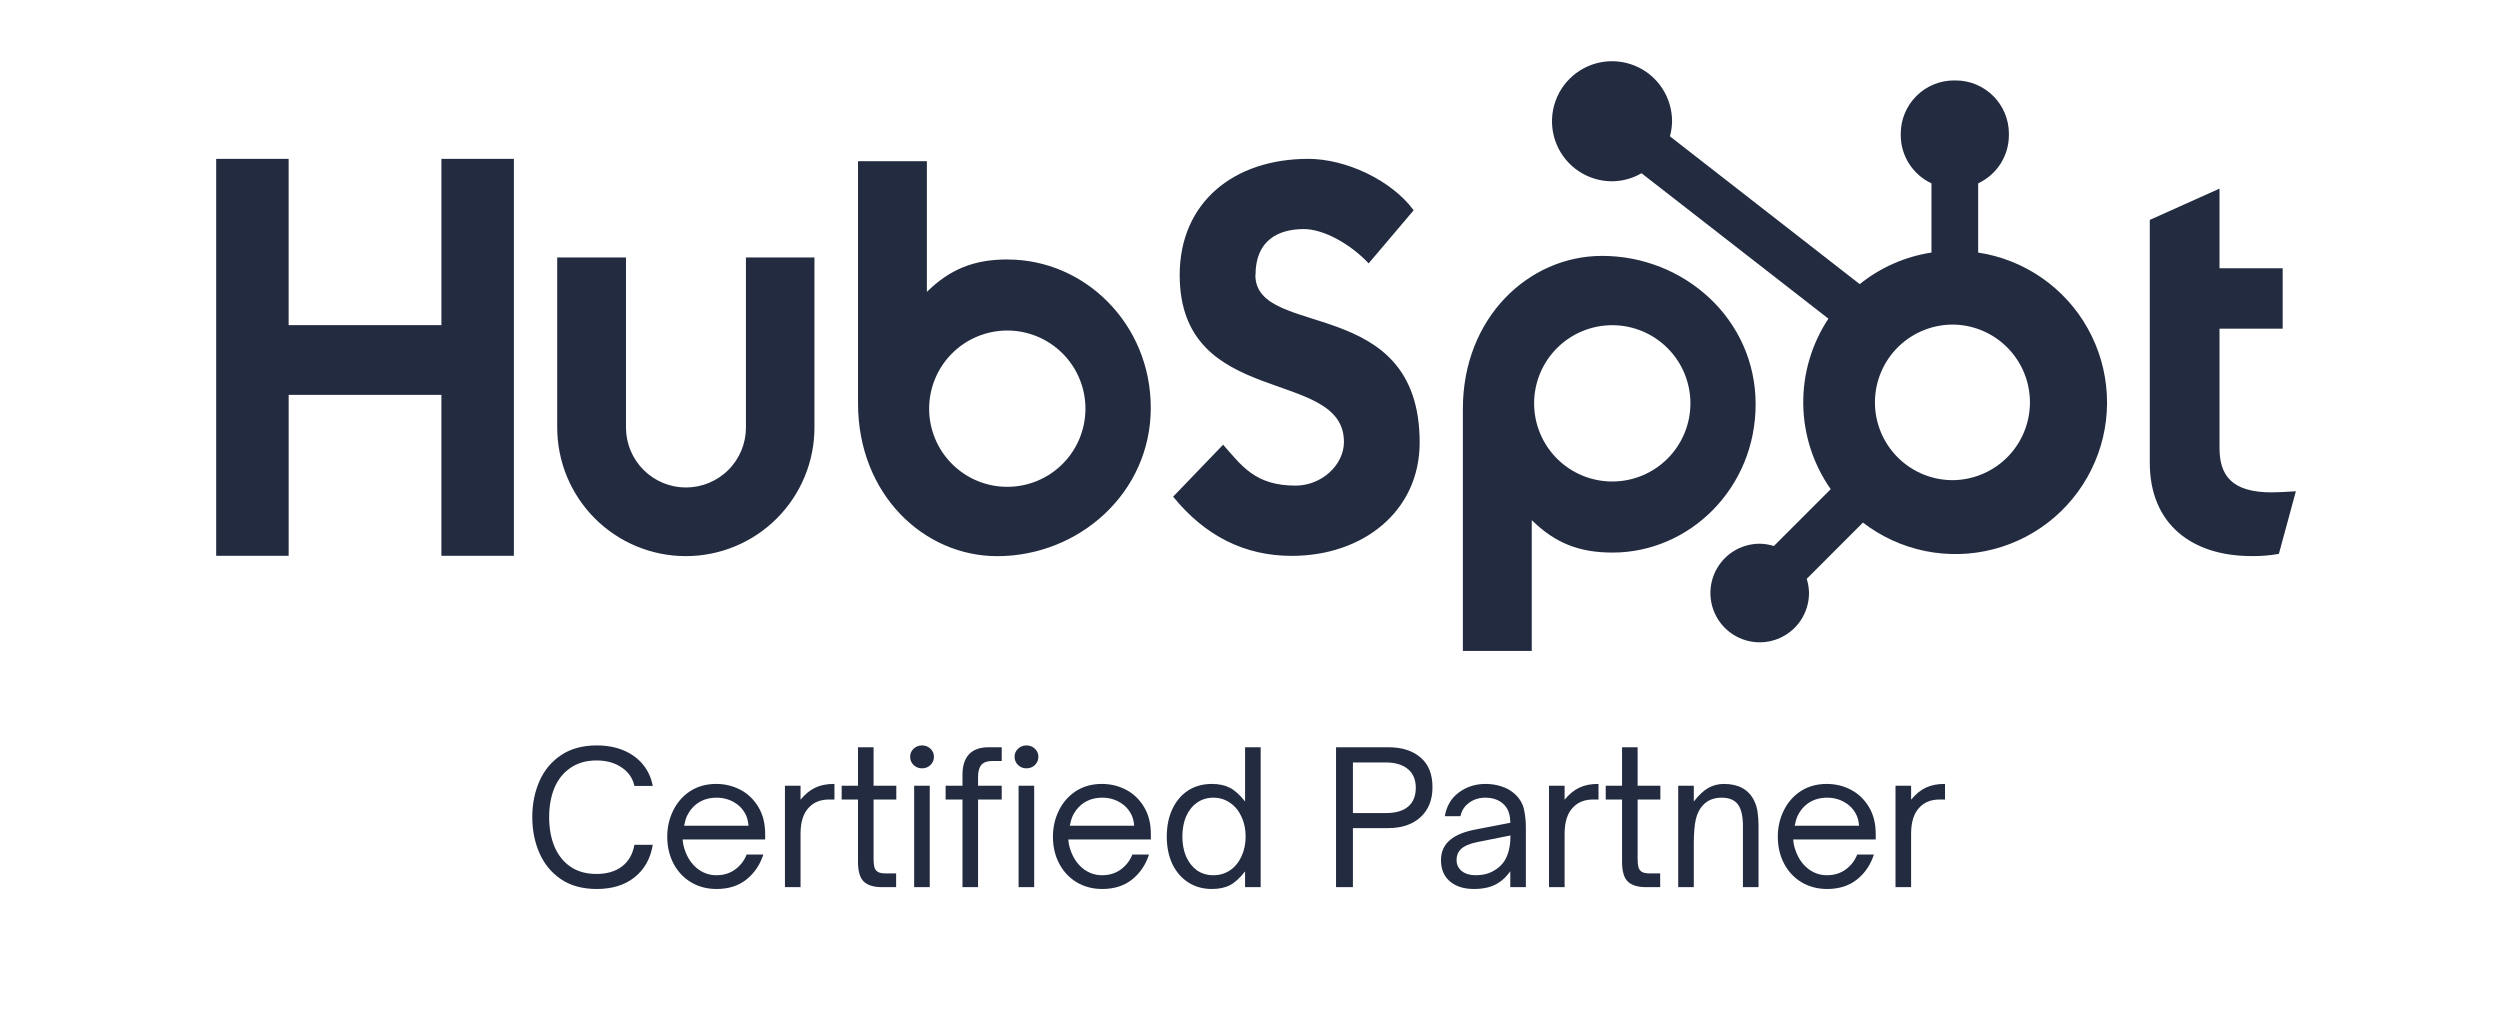
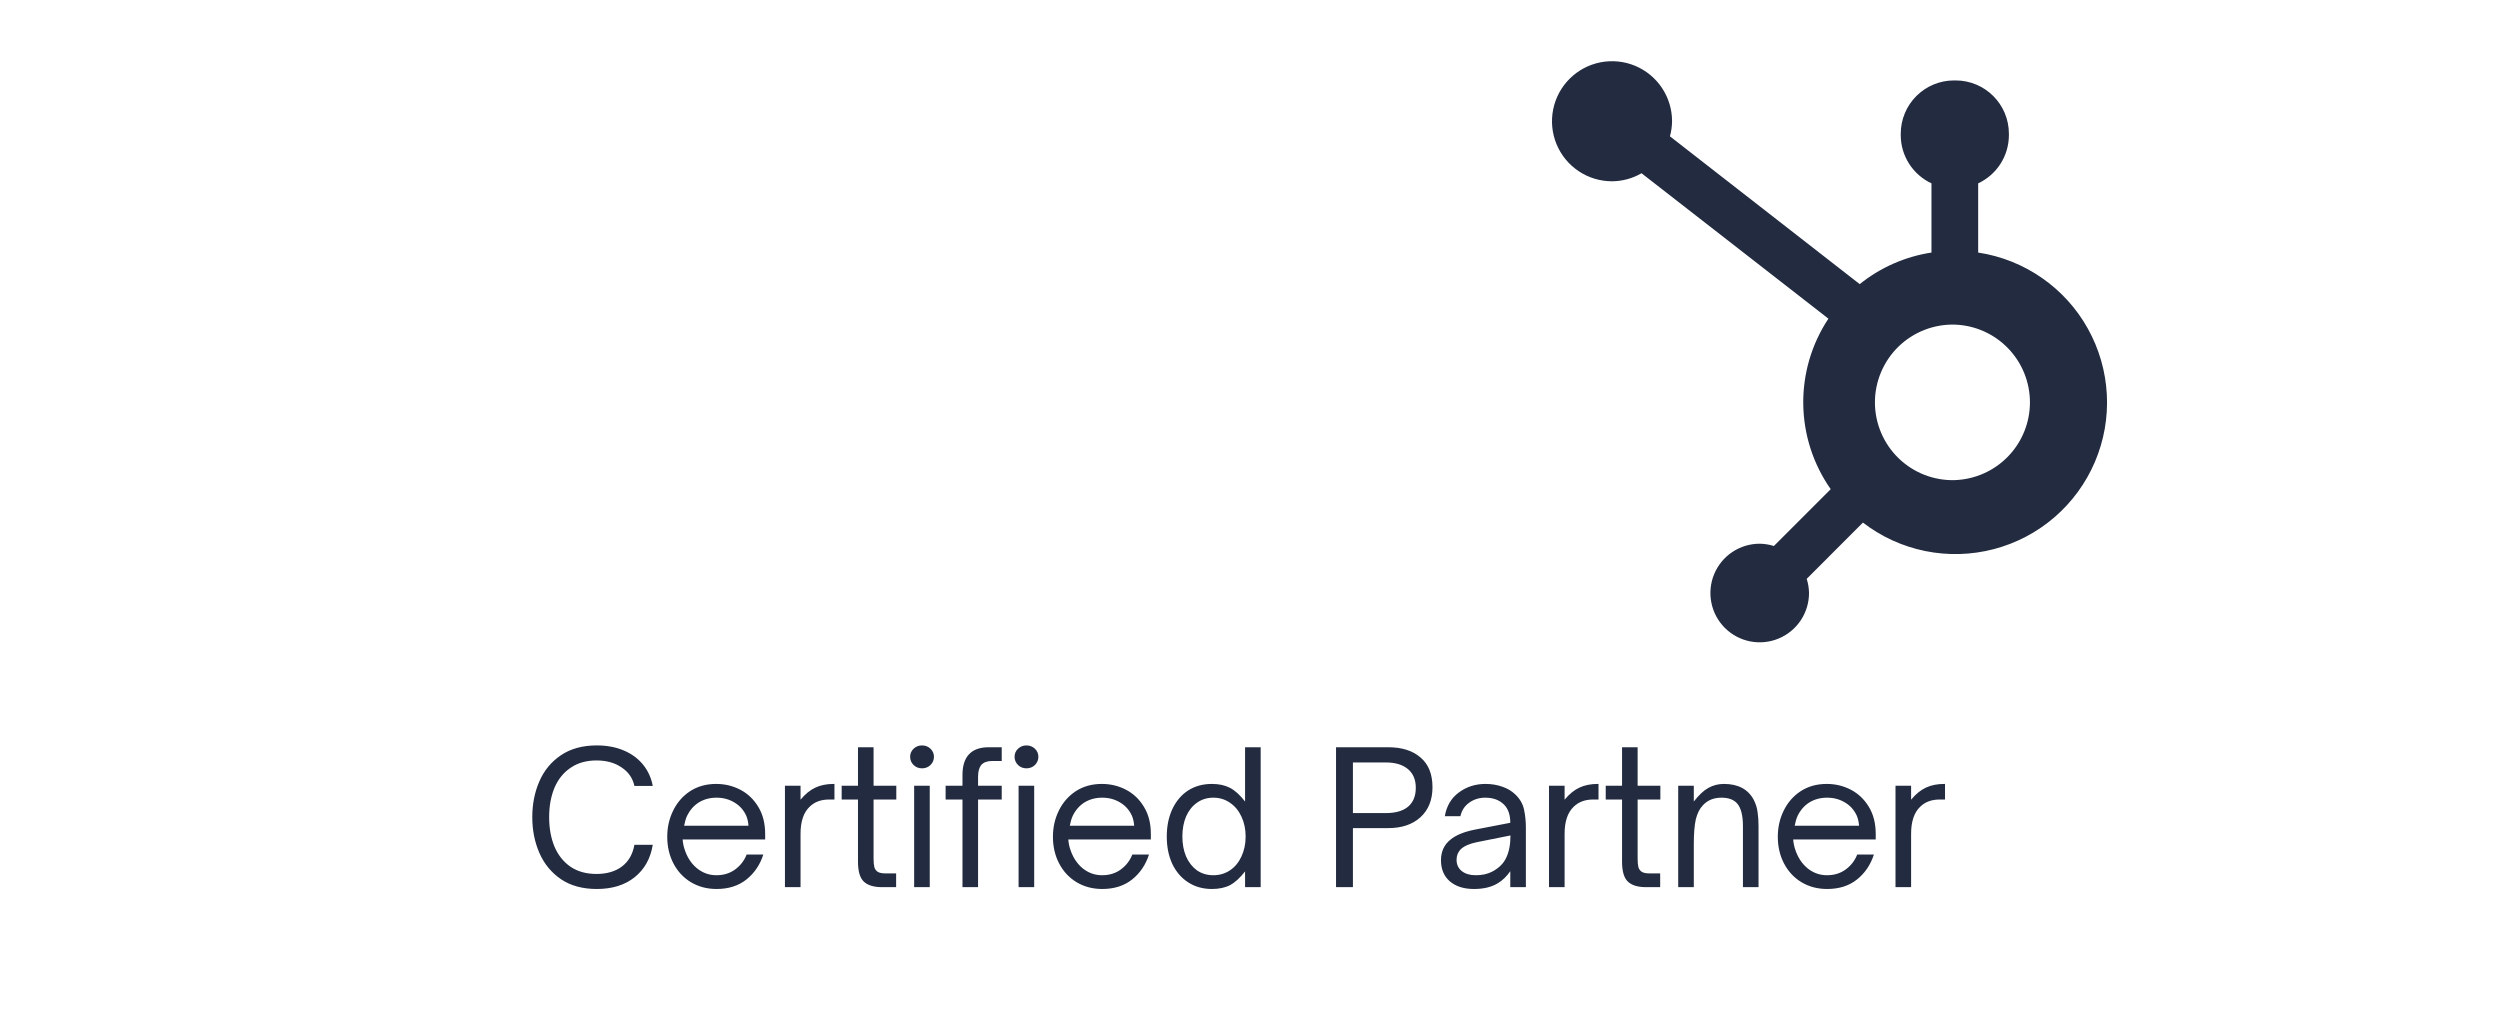
<svg xmlns="http://www.w3.org/2000/svg" width="138" height="56" viewBox="0 0 138 56" fill="none">
  <path d="M32.945 49.072C32.162 49.072 31.504 48.894 30.971 48.536C30.438 48.172 30.04 47.689 29.777 47.089C29.514 46.488 29.382 45.827 29.382 45.105C29.382 44.383 29.514 43.721 29.777 43.121C30.04 42.52 30.438 42.041 30.971 41.684C31.504 41.326 32.162 41.147 32.945 41.147C33.505 41.147 34.004 41.242 34.443 41.43C34.882 41.619 35.236 41.883 35.506 42.22C35.776 42.557 35.951 42.945 36.032 43.384H35.02C34.925 42.952 34.689 42.611 34.311 42.362C33.94 42.105 33.478 41.977 32.925 41.977C32.365 41.977 31.889 42.112 31.497 42.382C31.106 42.645 30.809 43.013 30.607 43.485C30.411 43.958 30.313 44.497 30.313 45.105C30.313 45.719 30.411 46.262 30.607 46.734C30.809 47.207 31.106 47.578 31.497 47.848C31.889 48.111 32.365 48.242 32.925 48.242C33.492 48.242 33.957 48.108 34.322 47.837C34.693 47.561 34.925 47.159 35.02 46.633H36.032C35.911 47.389 35.577 47.986 35.03 48.425C34.49 48.856 33.795 49.072 32.945 49.072ZM39.555 49.072C39.029 49.072 38.556 48.948 38.138 48.698C37.726 48.448 37.406 48.104 37.176 47.666C36.947 47.227 36.832 46.734 36.832 46.188C36.832 45.668 36.94 45.189 37.156 44.75C37.372 44.305 37.682 43.947 38.087 43.678C38.499 43.408 38.981 43.273 39.535 43.273C40.014 43.273 40.459 43.381 40.871 43.596C41.282 43.812 41.613 44.13 41.863 44.548C42.112 44.96 42.237 45.456 42.237 46.036V46.34H37.682C37.696 46.535 37.733 46.721 37.794 46.896C37.935 47.328 38.161 47.672 38.472 47.929C38.789 48.185 39.147 48.313 39.545 48.313C39.95 48.313 40.297 48.205 40.587 47.989C40.877 47.773 41.087 47.5 41.215 47.169H42.136C41.954 47.736 41.643 48.195 41.205 48.546C40.766 48.897 40.216 49.072 39.555 49.072ZM41.316 45.58C41.303 45.378 41.262 45.196 41.195 45.034C41.053 44.717 40.834 44.47 40.537 44.295C40.247 44.12 39.919 44.032 39.555 44.032C39.184 44.032 38.856 44.12 38.573 44.295C38.297 44.47 38.081 44.717 37.925 45.034C37.858 45.182 37.804 45.364 37.763 45.58H41.316ZM43.329 48.971V43.374H44.19V44.143C44.446 43.833 44.719 43.61 45.01 43.475C45.3 43.34 45.637 43.273 46.022 43.273H46.062V44.133H45.769C45.317 44.133 44.956 44.268 44.686 44.538C44.355 44.855 44.19 45.351 44.19 46.026V48.971H43.329ZM48.687 48.971C48.235 48.971 47.901 48.87 47.685 48.667C47.469 48.465 47.361 48.097 47.361 47.564V44.133H46.46V43.374H47.361V41.248H48.221V43.374H49.476V44.133H48.221V47.392C48.221 47.588 48.235 47.743 48.262 47.858C48.289 47.966 48.349 48.053 48.444 48.121C48.538 48.182 48.687 48.212 48.889 48.212H49.466V48.971H48.687ZM51.322 48.971H50.461V43.374H51.322V48.971ZM50.897 42.412C50.714 42.412 50.559 42.352 50.431 42.23C50.303 42.102 50.239 41.95 50.239 41.775C50.239 41.599 50.303 41.451 50.431 41.329C50.559 41.208 50.714 41.147 50.897 41.147C51.079 41.147 51.234 41.208 51.362 41.329C51.49 41.451 51.554 41.599 51.554 41.775C51.554 41.95 51.49 42.102 51.362 42.23C51.234 42.352 51.079 42.412 50.897 42.412ZM53.129 48.971V44.133H52.198V43.374H53.129V42.767C53.129 42.267 53.251 41.889 53.493 41.633C53.736 41.377 54.097 41.248 54.577 41.248H55.295V42.007H54.769C54.499 42.007 54.3 42.078 54.172 42.22C54.05 42.362 53.989 42.581 53.989 42.878V43.374H55.295V44.133H53.989V48.971H53.129ZM57.087 48.971H56.226V43.374H57.087V48.971ZM56.662 42.412C56.479 42.412 56.324 42.352 56.196 42.23C56.068 42.102 56.004 41.95 56.004 41.775C56.004 41.599 56.068 41.451 56.196 41.329C56.324 41.208 56.479 41.147 56.662 41.147C56.844 41.147 56.999 41.208 57.127 41.329C57.255 41.451 57.319 41.599 57.319 41.775C57.319 41.95 57.255 42.102 57.127 42.23C56.999 42.352 56.844 42.412 56.662 42.412ZM60.844 49.072C60.318 49.072 59.846 48.948 59.427 48.698C59.016 48.448 58.695 48.104 58.466 47.666C58.236 47.227 58.122 46.734 58.122 46.188C58.122 45.668 58.23 45.189 58.446 44.75C58.661 44.305 58.972 43.947 59.377 43.678C59.788 43.408 60.271 43.273 60.824 43.273C61.303 43.273 61.749 43.381 62.16 43.596C62.572 43.812 62.903 44.13 63.152 44.548C63.402 44.96 63.527 45.456 63.527 46.036V46.34H58.972C58.985 46.535 59.022 46.721 59.083 46.896C59.225 47.328 59.451 47.672 59.761 47.929C60.078 48.185 60.436 48.313 60.834 48.313C61.239 48.313 61.587 48.205 61.877 47.989C62.167 47.773 62.376 47.5 62.504 47.169H63.425C63.243 47.736 62.933 48.195 62.494 48.546C62.056 48.897 61.506 49.072 60.844 49.072ZM62.606 45.58C62.592 45.378 62.552 45.196 62.484 45.034C62.342 44.717 62.123 44.47 61.826 44.295C61.536 44.12 61.209 44.032 60.844 44.032C60.473 44.032 60.146 44.12 59.862 44.295C59.586 44.47 59.37 44.717 59.215 45.034C59.147 45.182 59.093 45.364 59.053 45.58H62.606ZM66.896 49.072C66.404 49.072 65.968 48.951 65.591 48.708C65.213 48.465 64.919 48.124 64.71 47.686C64.507 47.247 64.406 46.744 64.406 46.178C64.406 45.611 64.507 45.108 64.71 44.669C64.919 44.224 65.209 43.88 65.58 43.637C65.958 43.394 66.397 43.273 66.896 43.273C67.281 43.273 67.612 43.343 67.888 43.485C68.165 43.627 68.445 43.88 68.728 44.244V41.248H69.589V48.971H68.728V48.101C68.452 48.458 68.175 48.711 67.898 48.86C67.622 49.002 67.288 49.072 66.896 49.072ZM66.977 48.313C67.321 48.313 67.628 48.222 67.898 48.04C68.168 47.858 68.377 47.605 68.526 47.281C68.681 46.95 68.759 46.582 68.759 46.178C68.759 45.766 68.681 45.398 68.526 45.074C68.377 44.75 68.168 44.497 67.898 44.315C67.628 44.126 67.321 44.032 66.977 44.032C66.633 44.032 66.329 44.126 66.066 44.315C65.81 44.497 65.611 44.75 65.469 45.074C65.334 45.398 65.267 45.766 65.267 46.178C65.267 46.582 65.334 46.947 65.469 47.271C65.611 47.595 65.81 47.851 66.066 48.04C66.329 48.222 66.633 48.313 66.977 48.313ZM73.749 48.971V41.248H76.624C77.386 41.248 77.984 41.437 78.415 41.815C78.854 42.186 79.073 42.733 79.073 43.455C79.073 44.157 78.851 44.71 78.405 45.115C77.967 45.513 77.373 45.712 76.624 45.712H74.681V48.971H73.749ZM76.502 44.882C77.036 44.882 77.444 44.764 77.727 44.528C78.011 44.285 78.152 43.937 78.152 43.485C78.152 43.04 78.007 42.696 77.717 42.453C77.427 42.21 77.022 42.088 76.502 42.088H74.681V44.882H76.502ZM81.364 49.072C80.804 49.072 80.358 48.931 80.028 48.647C79.704 48.364 79.542 47.976 79.542 47.483C79.542 46.997 79.724 46.613 80.088 46.329C80.385 46.093 80.814 45.918 81.374 45.803L83.368 45.418C83.368 44.98 83.253 44.646 83.024 44.416C82.767 44.16 82.423 44.032 81.991 44.032C81.647 44.032 81.347 44.126 81.091 44.315C80.841 44.497 80.682 44.744 80.615 45.054H79.754C79.849 44.494 80.105 44.059 80.524 43.748C80.949 43.431 81.441 43.273 82.001 43.273C82.332 43.273 82.639 43.323 82.923 43.424C83.206 43.519 83.445 43.661 83.641 43.85C83.898 44.093 84.06 44.373 84.127 44.69C84.195 45.007 84.228 45.334 84.228 45.672V48.971H83.368V48.091C83.172 48.374 82.946 48.593 82.69 48.748C82.346 48.964 81.904 49.072 81.364 49.072ZM81.465 48.313C81.809 48.313 82.106 48.249 82.356 48.121C82.734 47.925 82.997 47.666 83.145 47.342C83.3 47.018 83.378 46.609 83.378 46.117L81.556 46.481C81.138 46.562 80.831 46.694 80.635 46.876C80.48 47.031 80.402 47.227 80.402 47.463C80.402 47.719 80.497 47.925 80.686 48.081C80.881 48.236 81.141 48.313 81.465 48.313ZM85.505 48.971V43.374H86.366V44.143C86.622 43.833 86.895 43.61 87.186 43.475C87.476 43.34 87.813 43.273 88.198 43.273H88.238V44.133H87.945C87.493 44.133 87.132 44.268 86.862 44.538C86.531 44.855 86.366 45.351 86.366 46.026V48.971H85.505ZM90.863 48.971C90.41 48.971 90.076 48.87 89.861 48.667C89.645 48.465 89.537 48.097 89.537 47.564V44.133H88.636V43.374H89.537V41.248H90.397V43.374H91.652V44.133H90.397V47.392C90.397 47.588 90.41 47.743 90.438 47.858C90.465 47.966 90.525 48.053 90.62 48.121C90.714 48.182 90.863 48.212 91.065 48.212H91.642V48.971H90.863ZM92.637 48.971V43.374H93.498V44.244C93.774 43.887 94.041 43.637 94.297 43.495C94.56 43.347 94.847 43.273 95.158 43.273C95.947 43.273 96.497 43.566 96.808 44.153C96.922 44.376 96.993 44.605 97.02 44.842C97.054 45.071 97.071 45.324 97.071 45.601V48.971H96.21V45.601C96.21 45.007 96.102 44.588 95.886 44.346C95.697 44.136 95.411 44.032 95.026 44.032C94.601 44.032 94.26 44.17 94.004 44.447C93.822 44.636 93.69 44.895 93.609 45.226C93.535 45.557 93.498 46.009 93.498 46.582V48.971H92.637ZM100.858 49.072C100.332 49.072 99.859 48.948 99.441 48.698C99.029 48.448 98.709 48.104 98.479 47.666C98.25 47.227 98.135 46.734 98.135 46.188C98.135 45.668 98.243 45.189 98.459 44.75C98.675 44.305 98.985 43.947 99.39 43.678C99.802 43.408 100.284 43.273 100.838 43.273C101.317 43.273 101.762 43.381 102.174 43.596C102.585 43.812 102.916 44.13 103.166 44.548C103.415 44.96 103.54 45.456 103.54 46.036V46.34H98.985C98.999 46.535 99.036 46.721 99.097 46.896C99.238 47.328 99.465 47.672 99.775 47.929C100.092 48.185 100.45 48.313 100.848 48.313C101.253 48.313 101.6 48.205 101.89 47.989C102.181 47.773 102.39 47.5 102.518 47.169H103.439C103.257 47.736 102.946 48.195 102.508 48.546C102.069 48.897 101.519 49.072 100.858 49.072ZM102.619 45.58C102.606 45.378 102.565 45.196 102.498 45.034C102.356 44.717 102.137 44.47 101.84 44.295C101.55 44.12 101.222 44.032 100.858 44.032C100.487 44.032 100.16 44.12 99.876 44.295C99.599 44.47 99.383 44.717 99.228 45.034C99.161 45.182 99.107 45.364 99.066 45.58H102.619ZM104.632 48.971V43.374H105.493V44.143C105.749 43.833 106.022 43.61 106.313 43.475C106.603 43.34 106.94 43.273 107.325 43.273H107.365V44.133H107.072C106.62 44.133 106.259 44.268 105.989 44.538C105.658 44.855 105.493 45.351 105.493 46.026V48.971H104.632Z" fill="#222B40" />
-   <path d="M24.366 8.769V17.947H15.933V8.769H11.933V30.679H15.934V21.798H24.365V30.679H28.367V8.769H24.366ZM41.176 23.597C41.176 24.476 40.828 25.318 40.207 25.939C39.586 26.56 38.743 26.909 37.865 26.909C36.987 26.909 36.145 26.56 35.524 25.939C34.903 25.318 34.554 24.476 34.554 23.597V14.212H30.758V23.597C30.758 25.48 31.506 27.286 32.837 28.618C34.169 29.95 35.975 30.698 37.858 30.698C39.741 30.698 41.547 29.95 42.879 28.618C44.21 27.286 44.958 25.48 44.958 23.597V14.212H41.176V23.597ZM69.304 15.179C69.304 13.254 70.576 12.645 71.97 12.645C73.094 12.645 74.578 13.5 75.549 14.538L78.035 11.607C76.794 9.928 74.277 8.769 72.216 8.769C68.097 8.769 65.119 11.181 65.119 15.179C65.119 22.598 74.186 20.243 74.186 24.395C74.186 25.676 72.943 26.806 71.52 26.806C69.275 26.806 68.547 25.709 67.516 24.548L64.756 27.417C66.521 29.583 68.698 30.684 71.305 30.684C75.218 30.684 78.365 28.242 78.365 24.426C78.365 16.191 69.297 18.75 69.297 15.179M125.398 27.179C123.155 27.179 122.517 26.209 122.517 24.723V18.143H126.004V14.81H122.517V10.412L118.668 12.139V25.54C118.668 28.968 121.033 30.695 124.276 30.695C124.785 30.704 125.294 30.663 125.794 30.574L126.733 27.117C126.31 27.146 125.824 27.176 125.398 27.176M55.626 14.321C53.746 14.321 52.433 14.867 51.164 16.111V8.9H47.363V22.267C47.363 27.271 50.98 30.7 55.046 30.7C59.555 30.7 63.523 27.21 63.523 22.512C63.523 17.872 59.872 14.325 55.626 14.325M55.602 26.873C55.036 26.873 54.475 26.762 53.951 26.545C53.428 26.328 52.952 26.011 52.552 25.61C52.151 25.209 51.833 24.734 51.617 24.21C51.4 23.687 51.288 23.126 51.288 22.559C51.288 21.993 51.4 21.432 51.617 20.908C51.833 20.385 52.151 19.909 52.552 19.509C52.952 19.108 53.428 18.79 53.951 18.573C54.475 18.357 55.036 18.245 55.602 18.245C56.747 18.245 57.844 18.7 58.653 19.509C59.462 20.318 59.917 21.415 59.917 22.559C59.917 23.703 59.462 24.801 58.653 25.61C57.844 26.419 56.747 26.873 55.602 26.873ZM96.911 22.313C96.911 17.606 92.953 14.125 88.434 14.125C84.37 14.125 80.751 17.553 80.751 22.558V35.933H84.553V28.711C85.82 29.954 87.135 30.502 89.013 30.502C93.258 30.502 96.911 26.954 96.911 22.313ZM93.311 22.265C93.311 23.409 92.857 24.507 92.047 25.316C91.238 26.125 90.141 26.579 88.997 26.579C87.853 26.579 86.755 26.125 85.946 25.316C85.137 24.507 84.683 23.409 84.683 22.265C84.683 21.121 85.137 20.024 85.946 19.215C86.755 18.405 87.853 17.951 88.997 17.951C90.141 17.951 91.238 18.405 92.047 19.215C92.857 20.024 93.311 21.121 93.311 22.265Z" fill="#222B40" />
  <path d="M109.195 13.941V10.121C109.7 9.885 110.128 9.51 110.428 9.041C110.728 8.572 110.889 8.027 110.891 7.469V7.382C110.891 5.757 109.574 4.44 107.95 4.44H107.862C107.082 4.44 106.334 4.75 105.782 5.302C105.231 5.853 104.921 6.602 104.921 7.382V7.469C104.923 8.027 105.084 8.572 105.384 9.041C105.685 9.51 106.112 9.885 106.617 10.121V13.941C105.166 14.163 103.8 14.764 102.656 15.684L92.18 7.525C92.255 7.255 92.294 6.978 92.298 6.699C92.299 6.044 92.106 5.403 91.743 4.857C91.38 4.311 90.863 3.885 90.258 3.633C89.653 3.381 88.986 3.315 88.343 3.441C87.7 3.568 87.109 3.883 86.644 4.346C86.18 4.809 85.864 5.399 85.735 6.041C85.606 6.684 85.67 7.351 85.92 7.957C86.17 8.563 86.594 9.081 87.139 9.446C87.683 9.811 88.324 10.006 88.98 10.007C89.553 10.004 90.116 9.851 90.612 9.563L100.928 17.59C100.001 18.99 99.517 20.637 99.54 22.316C99.563 23.995 100.091 25.628 101.055 27.002L97.918 30.14C97.664 30.059 97.4 30.016 97.134 30.013C96.596 30.013 96.07 30.173 95.623 30.472C95.175 30.771 94.827 31.197 94.621 31.694C94.415 32.191 94.362 32.738 94.467 33.266C94.572 33.794 94.831 34.278 95.211 34.659C95.592 35.039 96.077 35.298 96.604 35.404C97.132 35.509 97.679 35.455 98.176 35.249C98.674 35.043 99.099 34.695 99.398 34.248C99.697 33.8 99.857 33.275 99.858 32.736C99.854 32.47 99.811 32.206 99.73 31.952L102.834 28.847C103.846 29.627 105.023 30.164 106.275 30.418C107.527 30.672 108.82 30.636 110.056 30.313C111.292 29.99 112.437 29.388 113.405 28.554C114.372 27.72 115.136 26.675 115.637 25.501C116.139 24.326 116.365 23.052 116.297 21.776C116.23 20.5 115.872 19.257 115.25 18.141C114.629 17.025 113.76 16.067 112.71 15.339C111.661 14.611 110.458 14.132 109.195 13.941ZM107.909 26.504C107.335 26.519 106.764 26.42 106.23 26.212C105.695 26.003 105.208 25.689 104.796 25.289C104.385 24.889 104.058 24.41 103.835 23.882C103.611 23.353 103.496 22.785 103.496 22.211C103.496 21.637 103.611 21.069 103.835 20.541C104.058 20.012 104.385 19.533 104.796 19.133C105.208 18.733 105.695 18.419 106.23 18.211C106.764 18.002 107.335 17.903 107.909 17.919C109.021 17.957 110.074 18.426 110.847 19.227C111.62 20.027 112.052 21.095 112.053 22.208C112.053 23.32 111.622 24.39 110.85 25.191C110.078 25.991 109.025 26.461 107.913 26.502" fill="#222B40" />
</svg>